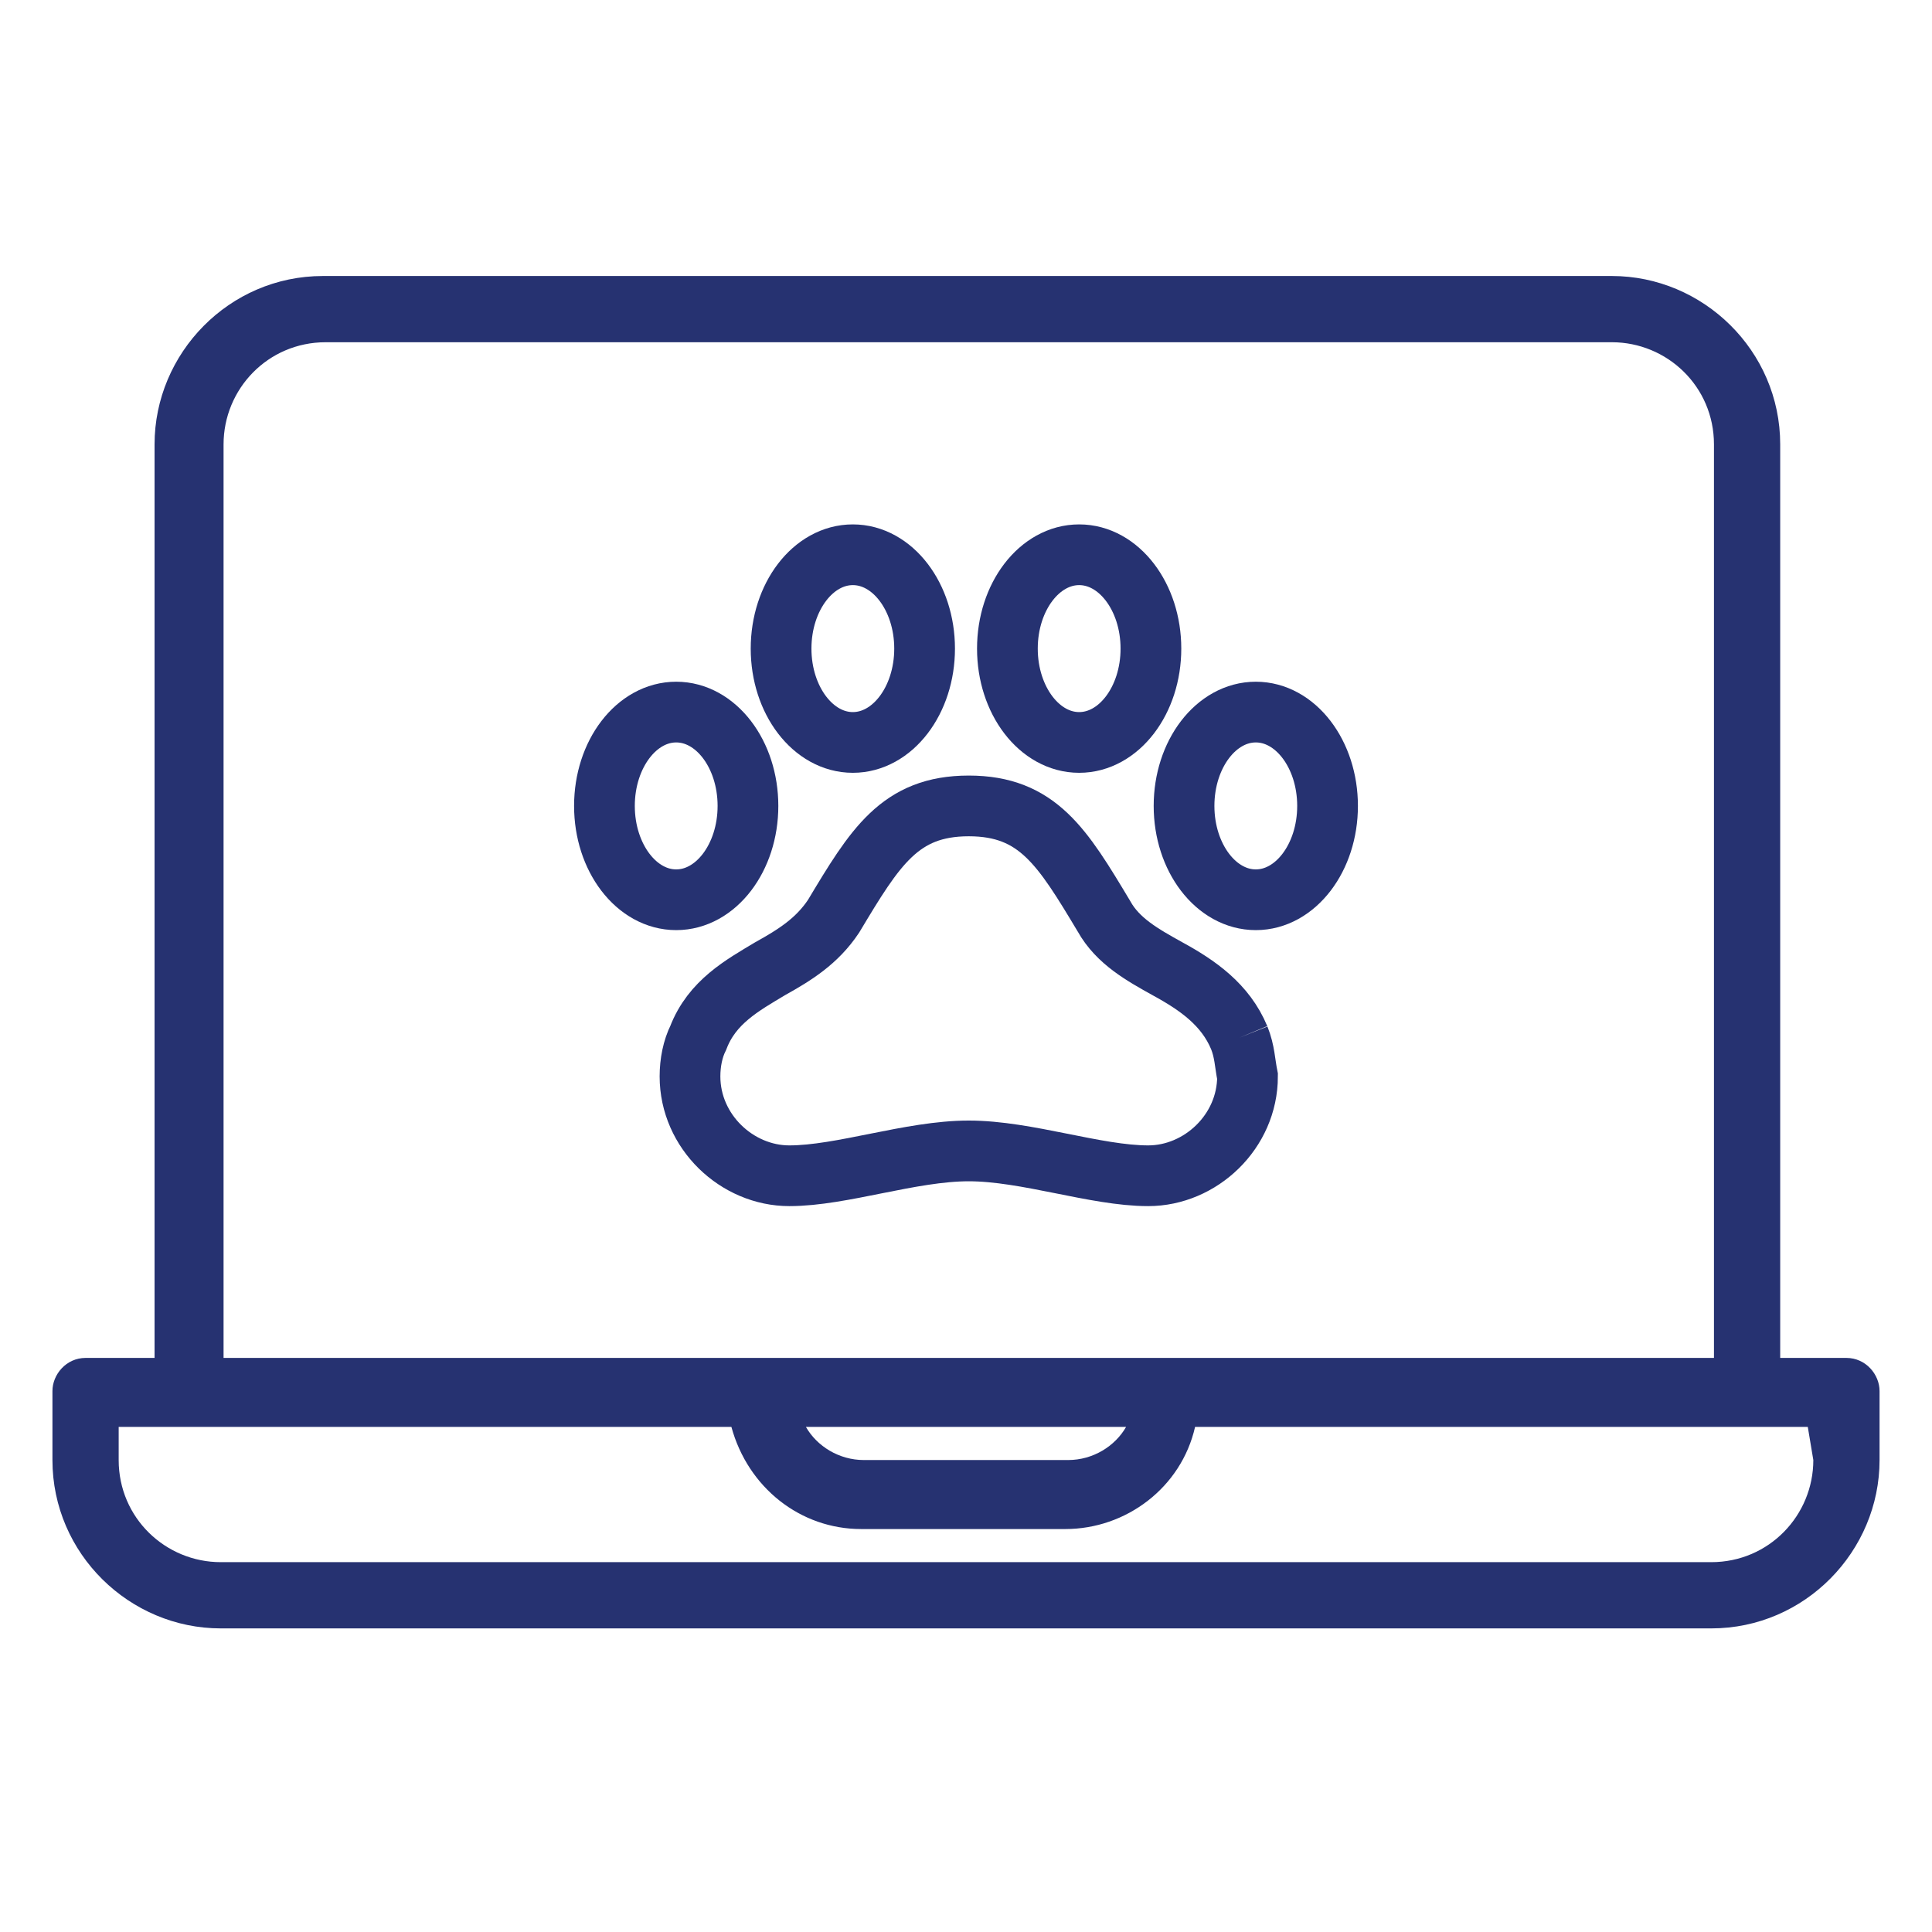
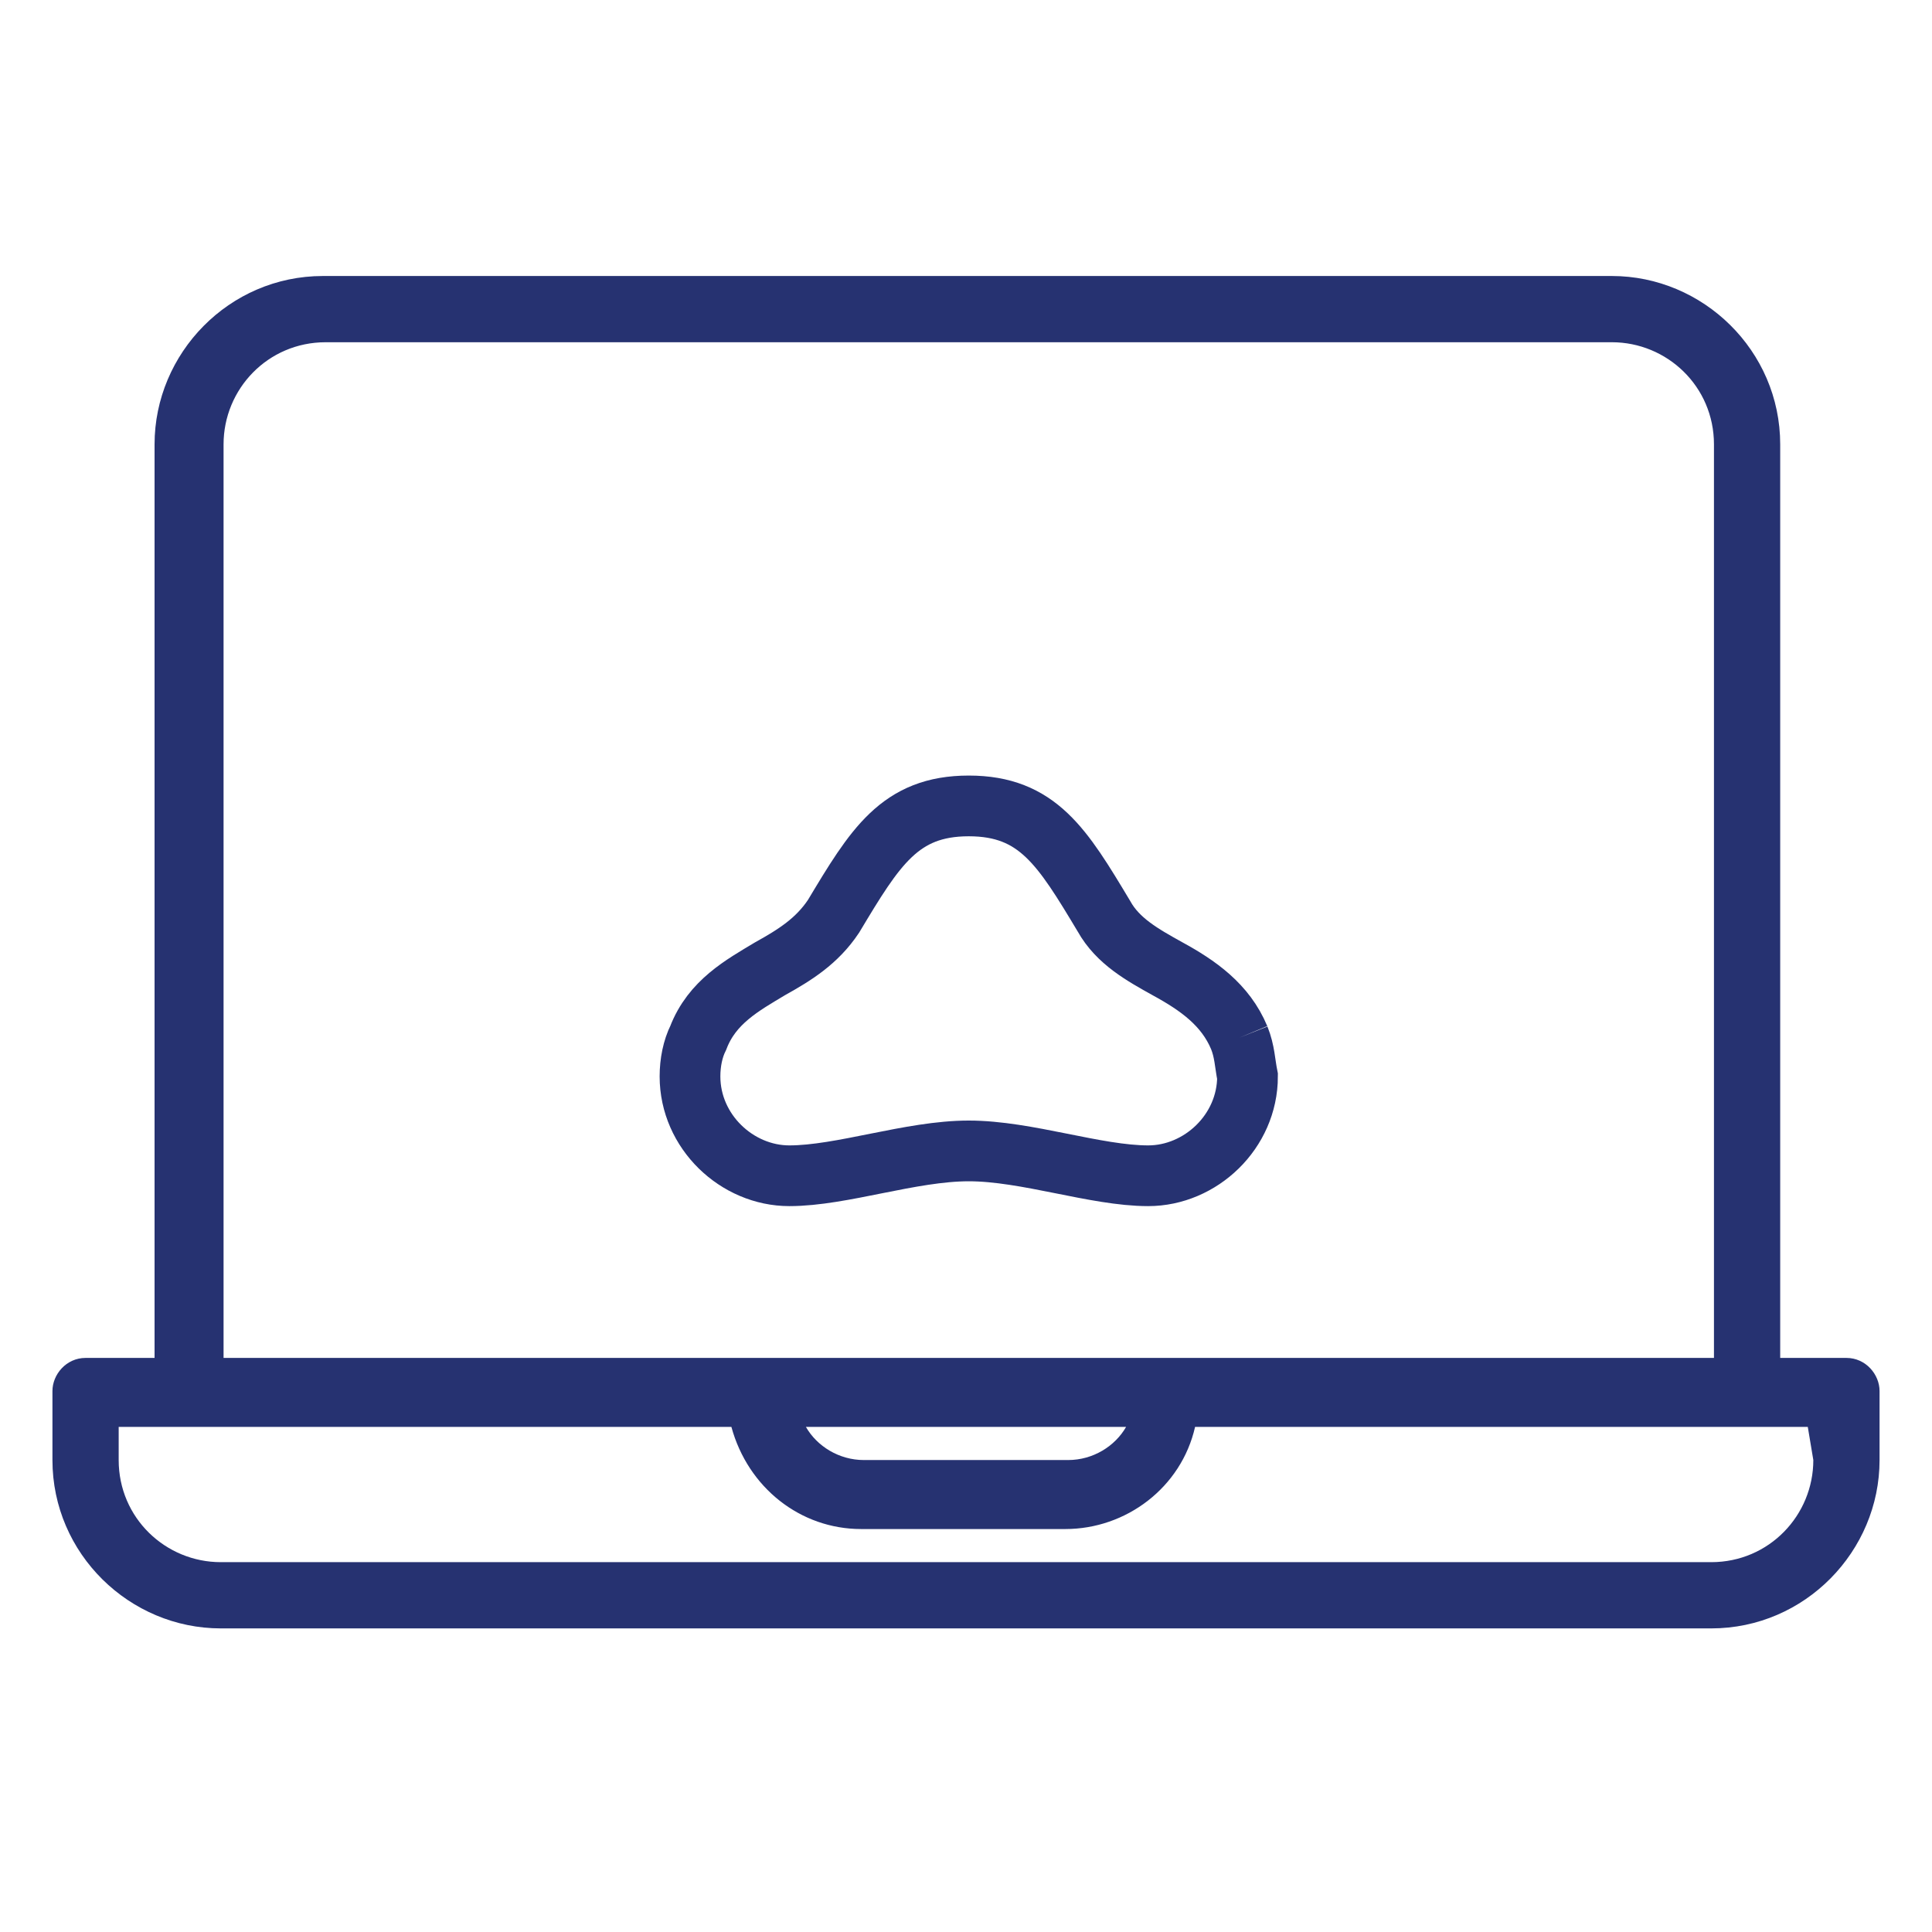
<svg xmlns="http://www.w3.org/2000/svg" version="1.1" id="Layer_1" x="0px" y="0px" viewBox="0 0 70 70" style="enable-background:new 0 0 70 70;" width="70" height="70" xml:space="preserve">
  <style type="text/css">
	.st0{fill:none;}
	.st1{fill:#263271;}
	.st2{fill:none;stroke:#263271;stroke-width:2.2;stroke-miterlimit:10;}
</style>
-   <rect class="st0" width="70" height="70" />
  <g id="open-laptop">
    <path id="open-laptop-2" class="st1" d="M66.9,49.2h-2.4V16.1c0-3.4-2.8-6.1-6.1-6.1H11.7c-3.4,0-6.1,2.8-6.1,6.1v33.1H3.1   c-0.7,0-1.2,0.6-1.2,1.2v2.5C1.9,56.3,4.7,59,8,59h54c3.4,0,6.1-2.8,6.1-6.1v-2.5C68.1,49.8,67.6,49.2,66.9,49.2z M8.1,16.1   c0-2,1.6-3.7,3.7-3.7h46.6c2,0,3.7,1.6,3.7,3.7v33.1h-54V16.1z M40.8,51.7c-0.4,0.7-1.2,1.2-2.1,1.2h-7.4c-0.9,0-1.7-0.5-2.1-1.2   H40.8z M65.7,52.9c0,2-1.6,3.7-3.7,3.7H8c-2,0-3.7-1.6-3.7-3.7v-1.2h22.2c0.6,2.2,2.5,3.7,4.7,3.7h7.4c2.2,0,4.2-1.5,4.7-3.7h22.2   L65.7,52.9L65.7,52.9z" />
  </g>
  <path class="st2" d="M44.9,37.6c-0.5-1.2-1.5-1.9-2.6-2.5c-0.9-0.5-1.8-1-2.3-1.9c-1.5-2.5-2.4-4-4.9-4s-3.4,1.5-4.9,4  c-0.6,0.9-1.4,1.4-2.3,1.9c-1,0.6-2.1,1.2-2.6,2.5c-0.2,0.4-0.3,0.9-0.3,1.4c0,2,1.7,3.6,3.6,3.6s4.4-0.9,6.5-0.9s4.6,0.9,6.5,0.9  c1.9,0,3.6-1.6,3.6-3.6C45.1,38.5,45.1,38.1,44.9,37.6" />
-   <ellipse class="st2" cx="24.5" cy="29.2" rx="2.6" ry="3.4" />
-   <ellipse class="st2" cx="30.9" cy="23.5" rx="2.6" ry="3.4" />
-   <ellipse class="st2" cx="39.1" cy="23.5" rx="2.6" ry="3.4" />
-   <ellipse class="st2" cx="45.5" cy="29.2" rx="2.6" ry="3.4" />
</svg>